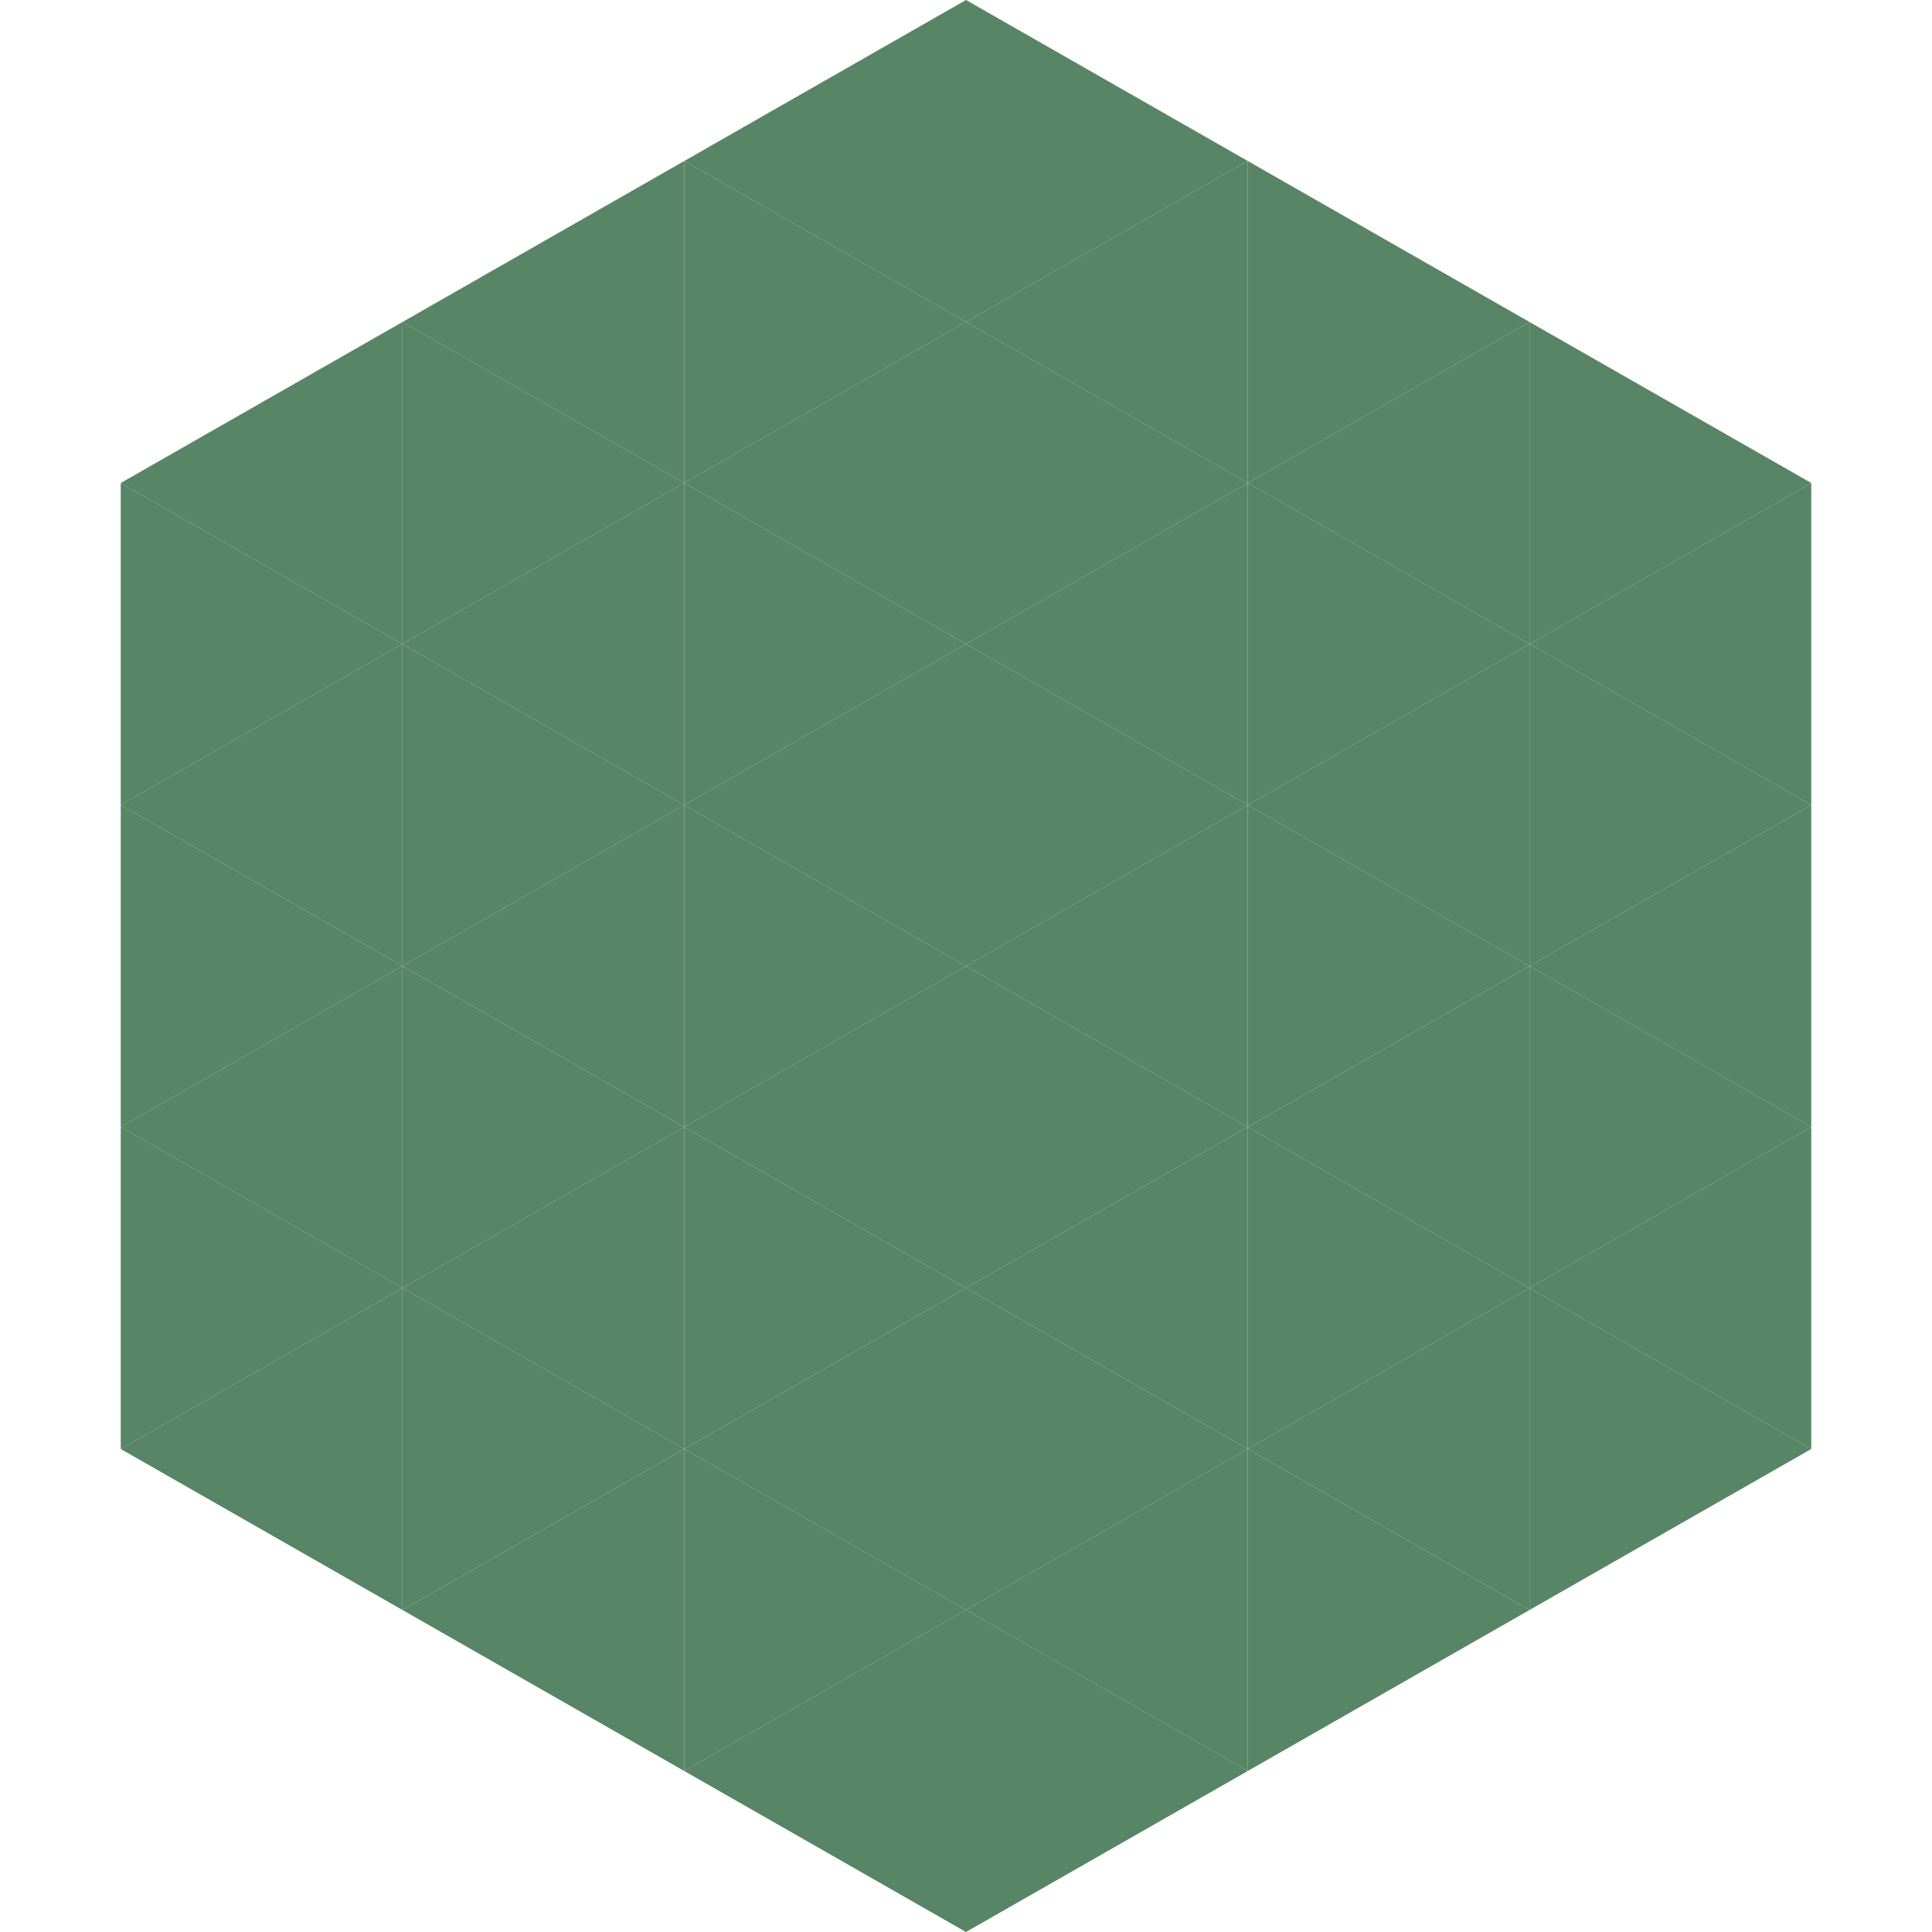
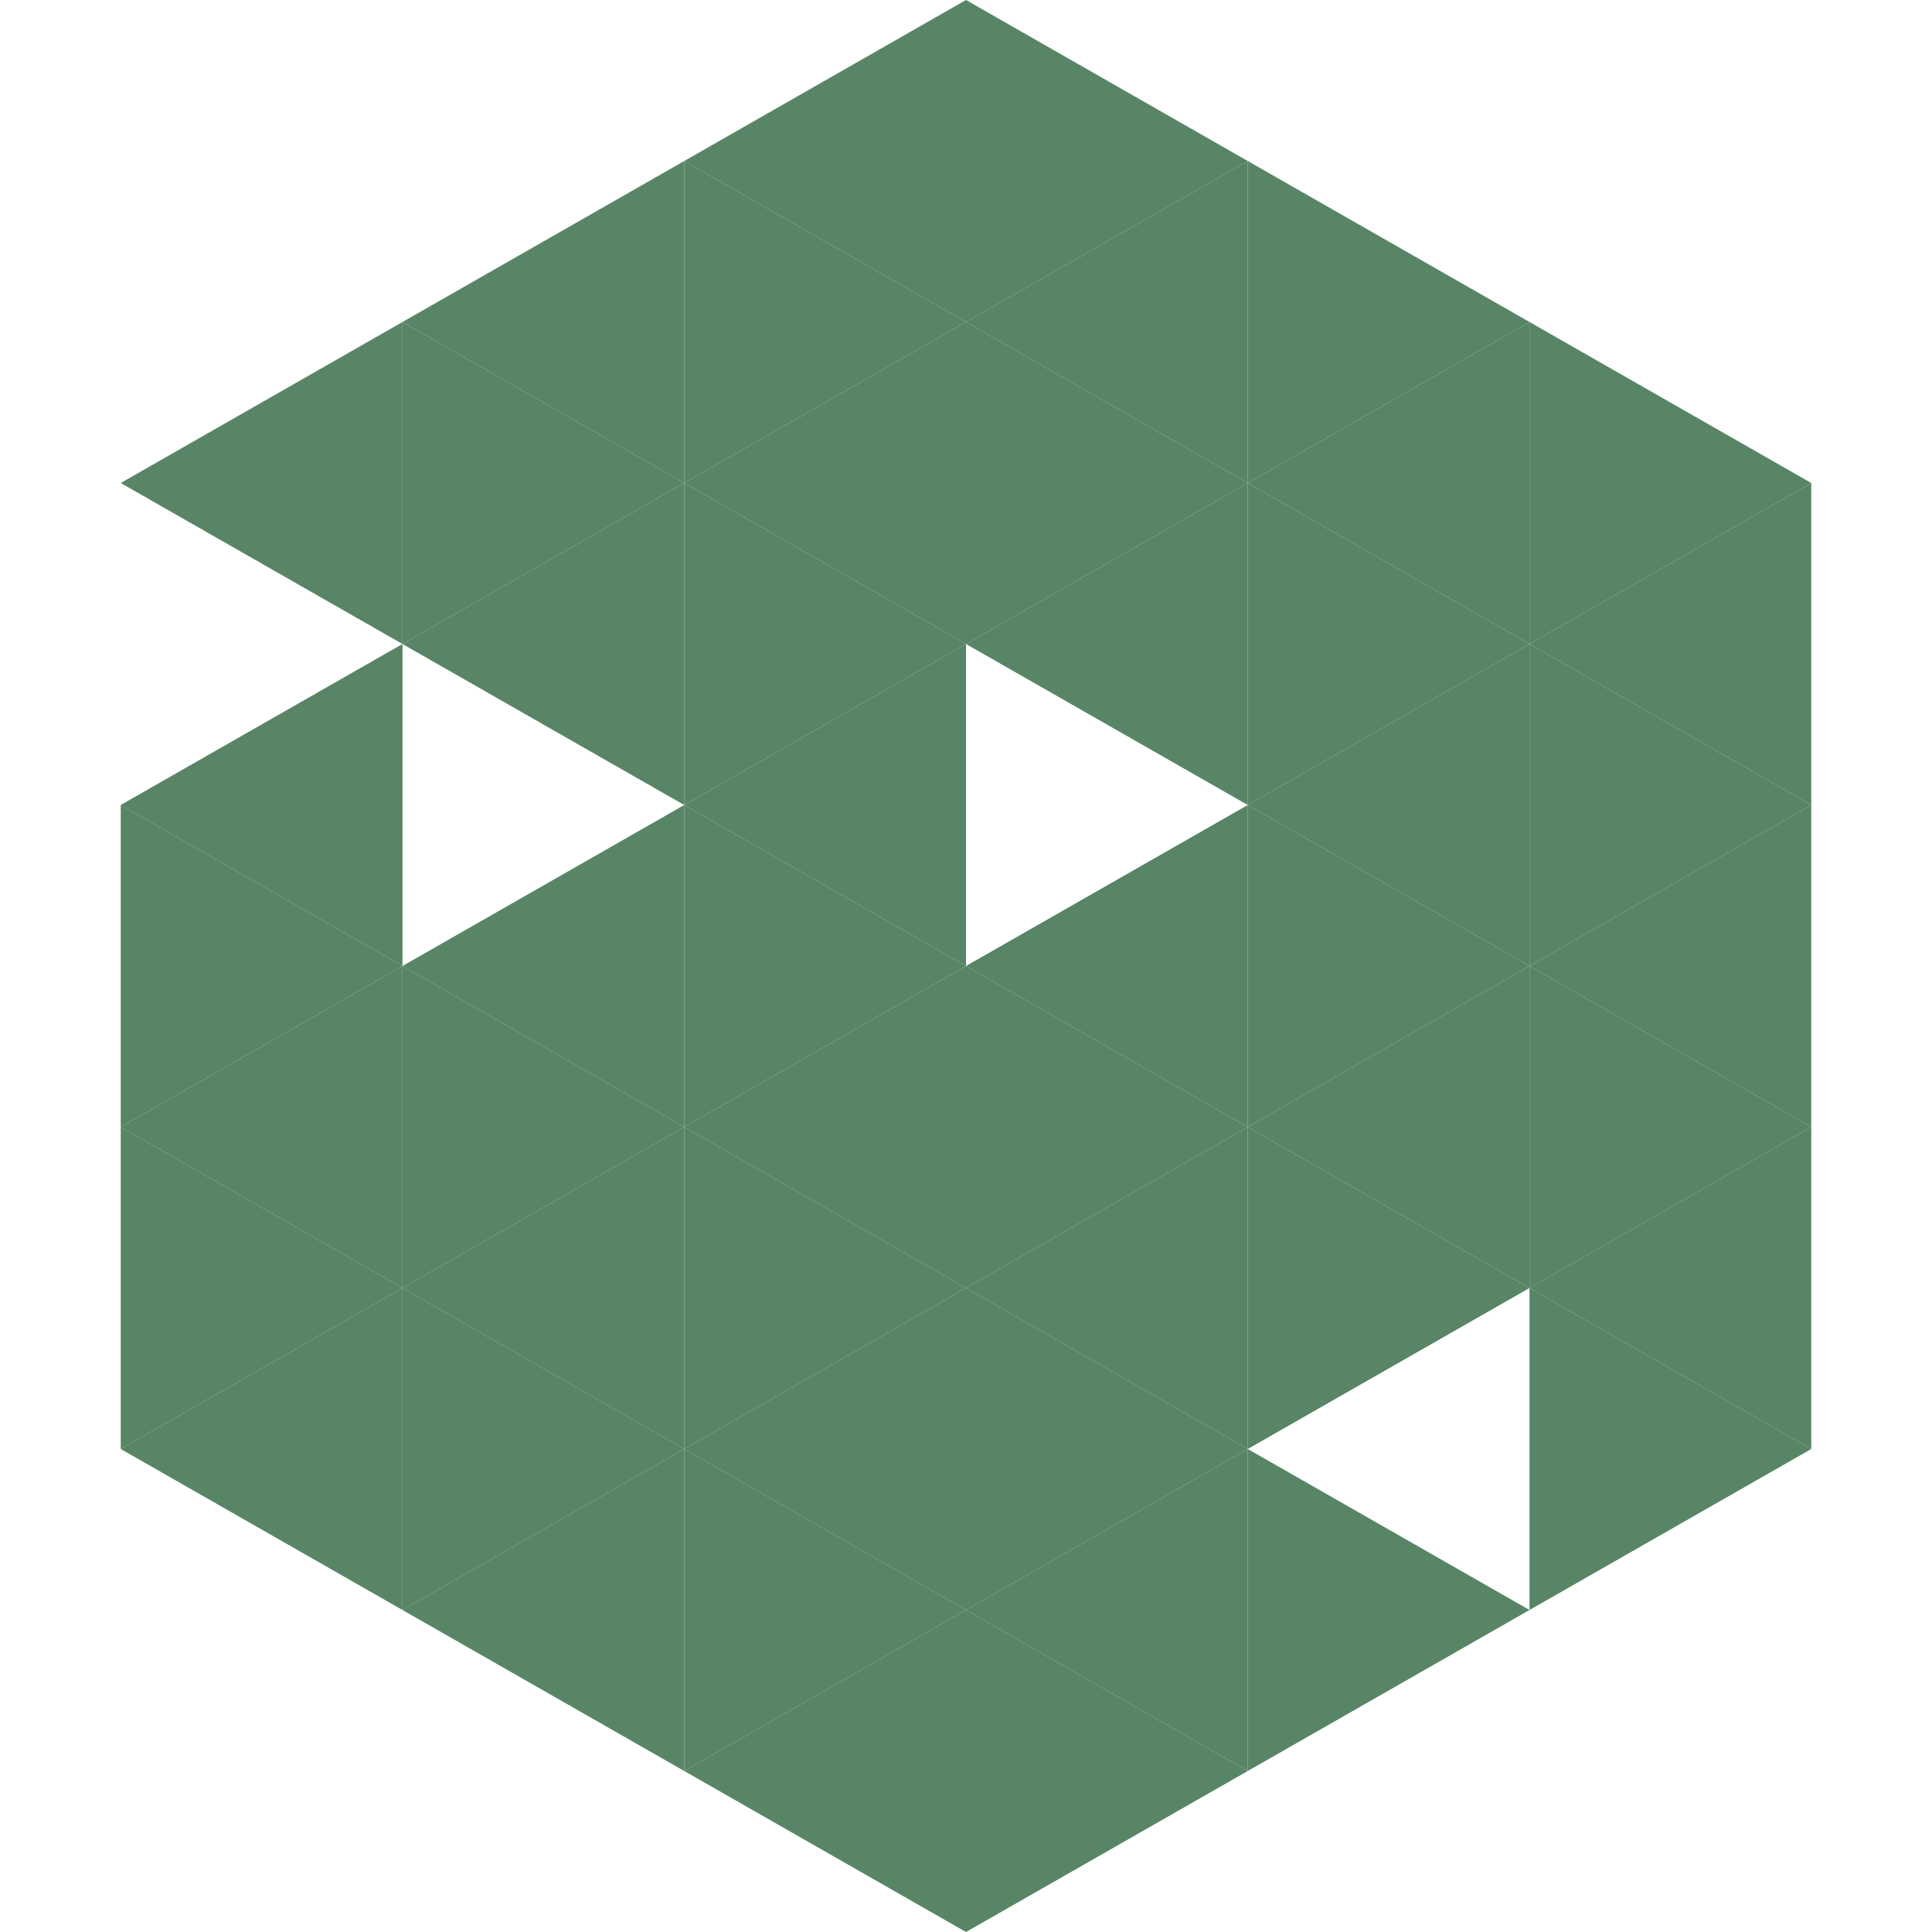
<svg xmlns="http://www.w3.org/2000/svg" width="240" height="240">
  <polygon points="50,40 15,60 50,80" style="fill:rgb(87,133,101)" />
  <polygon points="190,40 225,60 190,80" style="fill:rgb(87,133,101)" />
-   <polygon points="15,60 50,80 15,100" style="fill:rgb(87,133,101)" />
  <polygon points="225,60 190,80 225,100" style="fill:rgb(87,133,101)" />
  <polygon points="50,80 15,100 50,120" style="fill:rgb(87,133,101)" />
  <polygon points="190,80 225,100 190,120" style="fill:rgb(87,133,101)" />
  <polygon points="15,100 50,120 15,140" style="fill:rgb(87,133,101)" />
  <polygon points="225,100 190,120 225,140" style="fill:rgb(87,133,101)" />
  <polygon points="50,120 15,140 50,160" style="fill:rgb(87,133,101)" />
  <polygon points="190,120 225,140 190,160" style="fill:rgb(87,133,101)" />
  <polygon points="15,140 50,160 15,180" style="fill:rgb(87,133,101)" />
  <polygon points="225,140 190,160 225,180" style="fill:rgb(87,133,101)" />
  <polygon points="50,160 15,180 50,200" style="fill:rgb(87,133,101)" />
  <polygon points="190,160 225,180 190,200" style="fill:rgb(87,133,101)" />
  <polygon points="15,180 50,200 15,220" style="fill:rgb(255,255,255); fill-opacity:0" />
  <polygon points="225,180 190,200 225,220" style="fill:rgb(255,255,255); fill-opacity:0" />
  <polygon points="50,0 85,20 50,40" style="fill:rgb(255,255,255); fill-opacity:0" />
  <polygon points="190,0 155,20 190,40" style="fill:rgb(255,255,255); fill-opacity:0" />
  <polygon points="85,20 50,40 85,60" style="fill:rgb(87,133,101)" />
  <polygon points="155,20 190,40 155,60" style="fill:rgb(87,133,101)" />
  <polygon points="50,40 85,60 50,80" style="fill:rgb(87,133,101)" />
  <polygon points="190,40 155,60 190,80" style="fill:rgb(87,133,101)" />
  <polygon points="85,60 50,80 85,100" style="fill:rgb(87,133,101)" />
  <polygon points="155,60 190,80 155,100" style="fill:rgb(87,133,101)" />
-   <polygon points="50,80 85,100 50,120" style="fill:rgb(87,133,101)" />
  <polygon points="190,80 155,100 190,120" style="fill:rgb(87,133,101)" />
  <polygon points="85,100 50,120 85,140" style="fill:rgb(87,133,101)" />
  <polygon points="155,100 190,120 155,140" style="fill:rgb(87,133,101)" />
  <polygon points="50,120 85,140 50,160" style="fill:rgb(87,133,101)" />
  <polygon points="190,120 155,140 190,160" style="fill:rgb(87,133,101)" />
  <polygon points="85,140 50,160 85,180" style="fill:rgb(87,133,101)" />
  <polygon points="155,140 190,160 155,180" style="fill:rgb(87,133,101)" />
  <polygon points="50,160 85,180 50,200" style="fill:rgb(87,133,101)" />
-   <polygon points="190,160 155,180 190,200" style="fill:rgb(87,133,101)" />
  <polygon points="85,180 50,200 85,220" style="fill:rgb(87,133,101)" />
  <polygon points="155,180 190,200 155,220" style="fill:rgb(87,133,101)" />
  <polygon points="120,0 85,20 120,40" style="fill:rgb(87,133,101)" />
  <polygon points="120,0 155,20 120,40" style="fill:rgb(87,133,101)" />
  <polygon points="85,20 120,40 85,60" style="fill:rgb(87,133,101)" />
  <polygon points="155,20 120,40 155,60" style="fill:rgb(87,133,101)" />
  <polygon points="120,40 85,60 120,80" style="fill:rgb(87,133,101)" />
  <polygon points="120,40 155,60 120,80" style="fill:rgb(87,133,101)" />
  <polygon points="85,60 120,80 85,100" style="fill:rgb(87,133,101)" />
  <polygon points="155,60 120,80 155,100" style="fill:rgb(87,133,101)" />
  <polygon points="120,80 85,100 120,120" style="fill:rgb(87,133,101)" />
-   <polygon points="120,80 155,100 120,120" style="fill:rgb(87,133,101)" />
  <polygon points="85,100 120,120 85,140" style="fill:rgb(87,133,101)" />
  <polygon points="155,100 120,120 155,140" style="fill:rgb(87,133,101)" />
  <polygon points="120,120 85,140 120,160" style="fill:rgb(87,133,101)" />
  <polygon points="120,120 155,140 120,160" style="fill:rgb(87,133,101)" />
  <polygon points="85,140 120,160 85,180" style="fill:rgb(87,133,101)" />
  <polygon points="155,140 120,160 155,180" style="fill:rgb(87,133,101)" />
  <polygon points="120,160 85,180 120,200" style="fill:rgb(87,133,101)" />
  <polygon points="120,160 155,180 120,200" style="fill:rgb(87,133,101)" />
  <polygon points="85,180 120,200 85,220" style="fill:rgb(87,133,101)" />
  <polygon points="155,180 120,200 155,220" style="fill:rgb(87,133,101)" />
  <polygon points="120,200 85,220 120,240" style="fill:rgb(87,133,101)" />
  <polygon points="120,200 155,220 120,240" style="fill:rgb(87,133,101)" />
  <polygon points="85,220 120,240 85,260" style="fill:rgb(255,255,255); fill-opacity:0" />
  <polygon points="155,220 120,240 155,260" style="fill:rgb(255,255,255); fill-opacity:0" />
</svg>